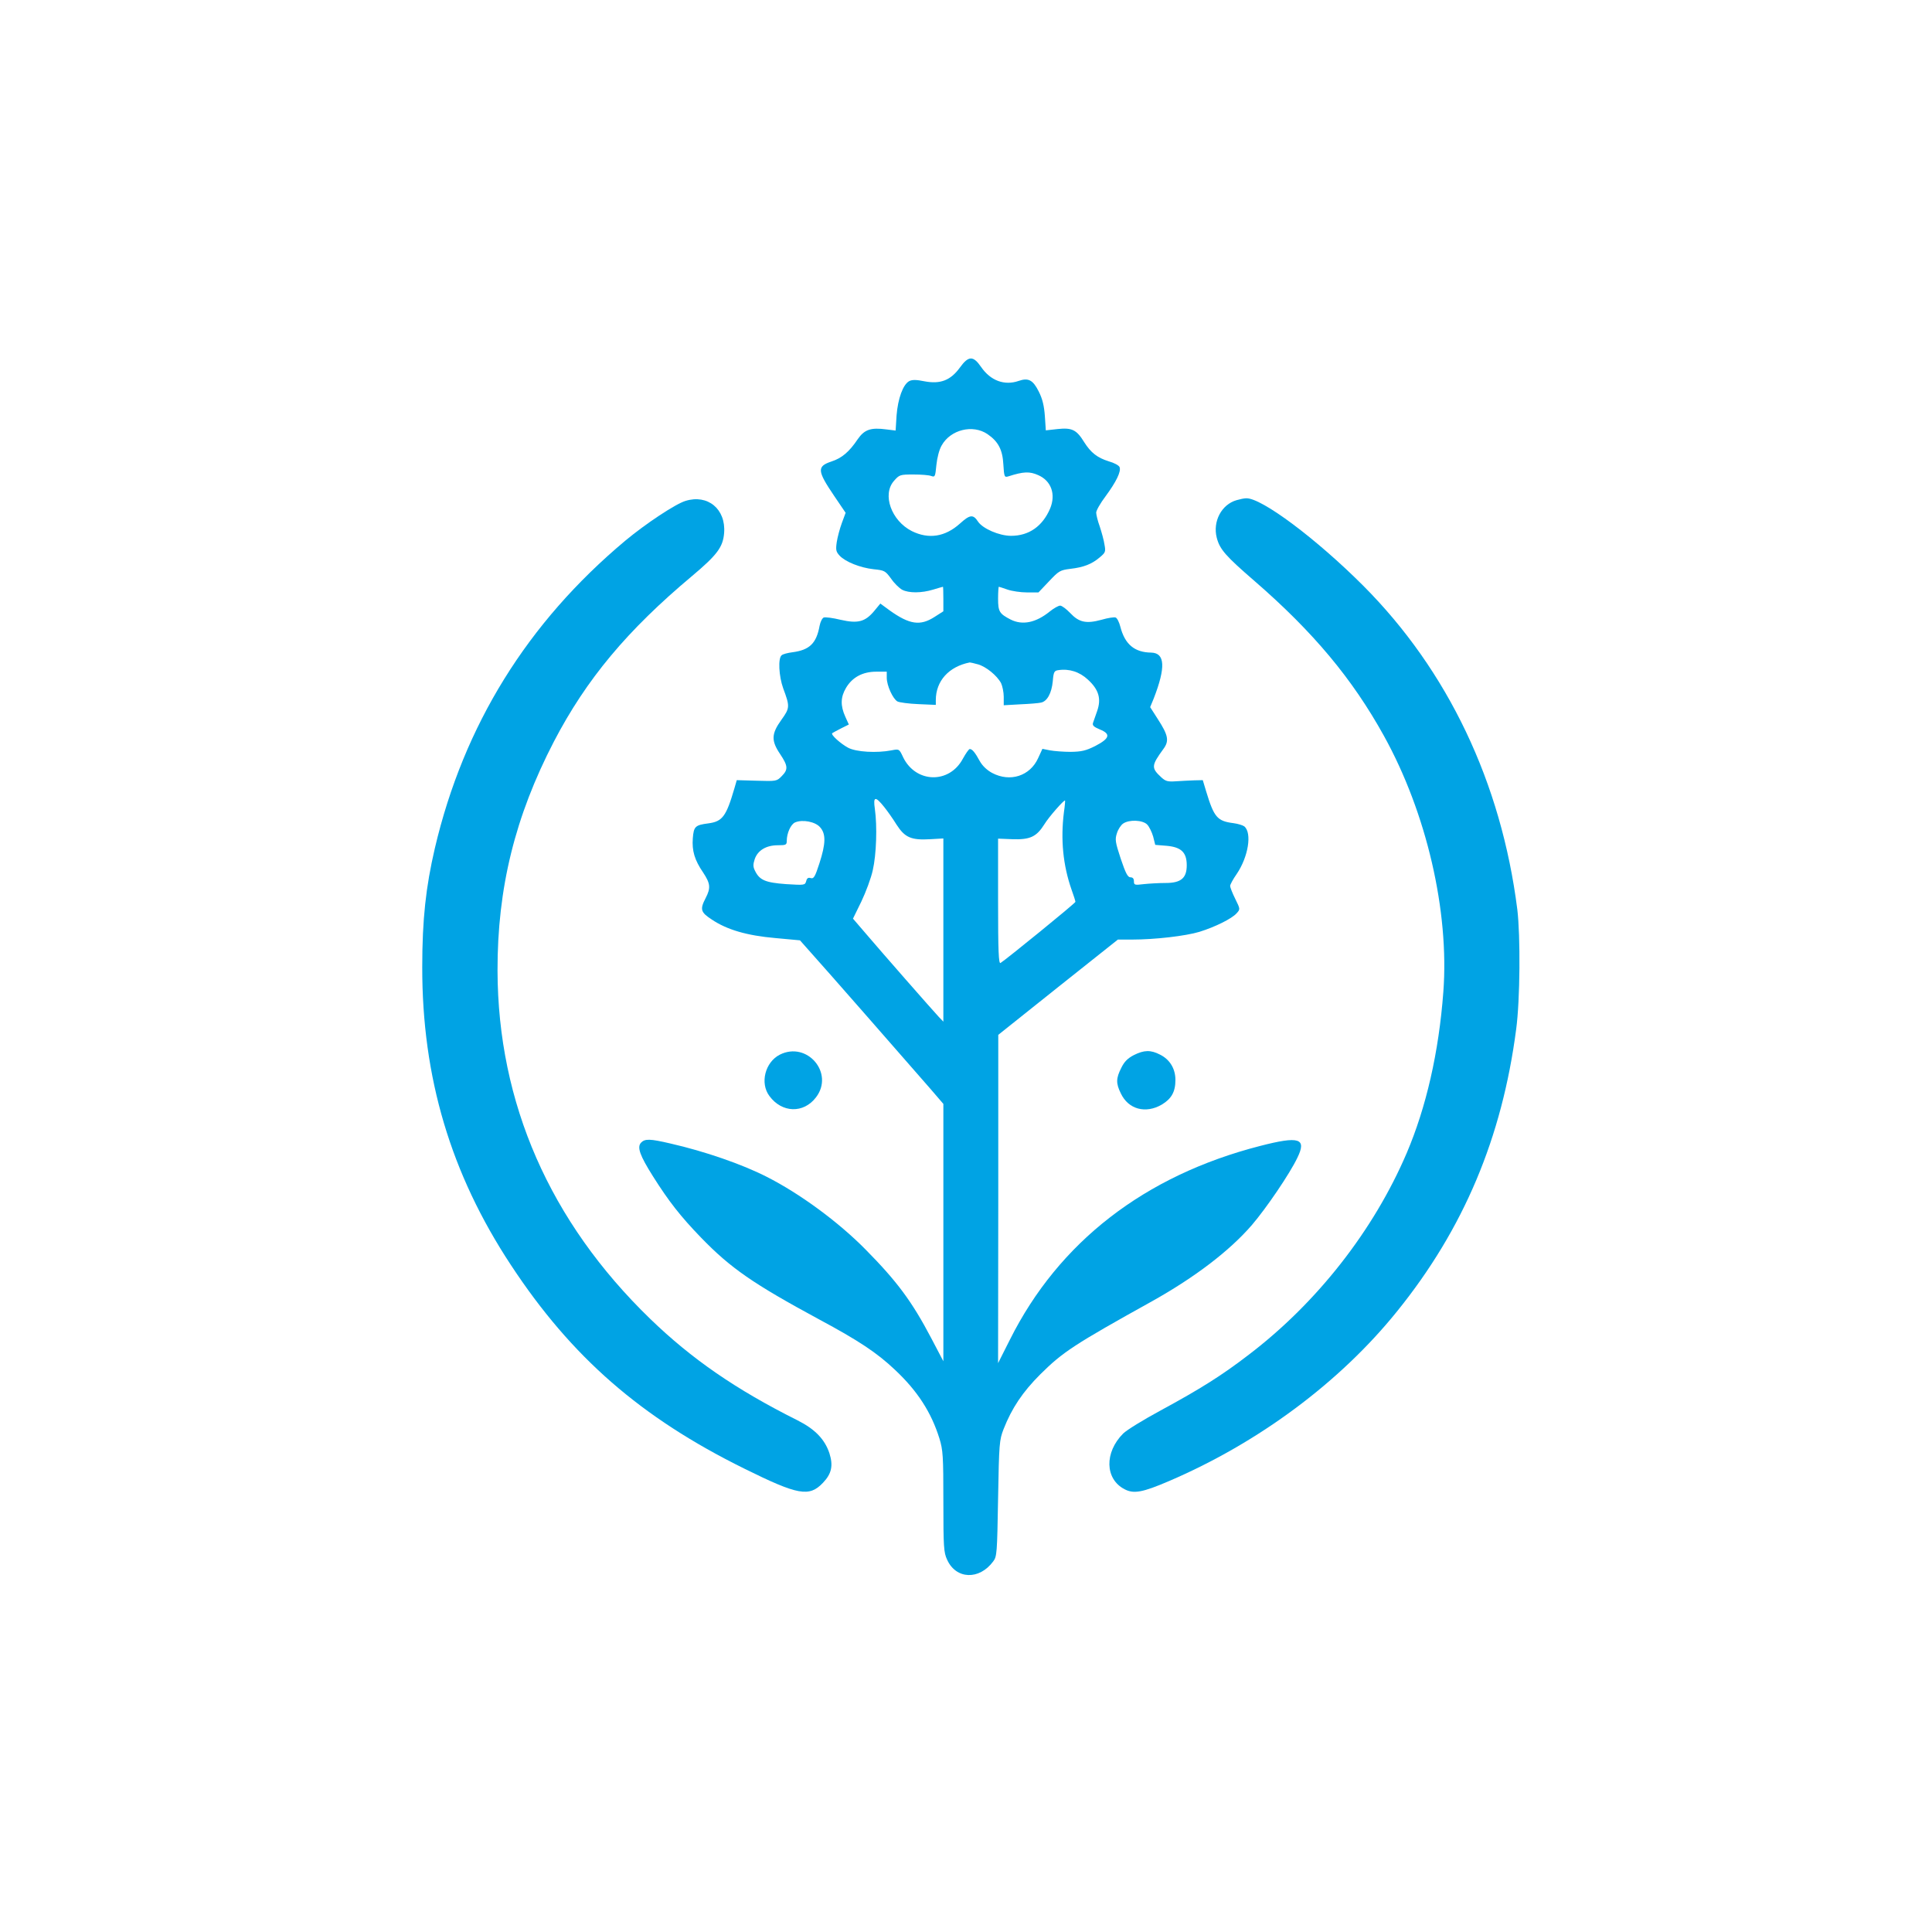
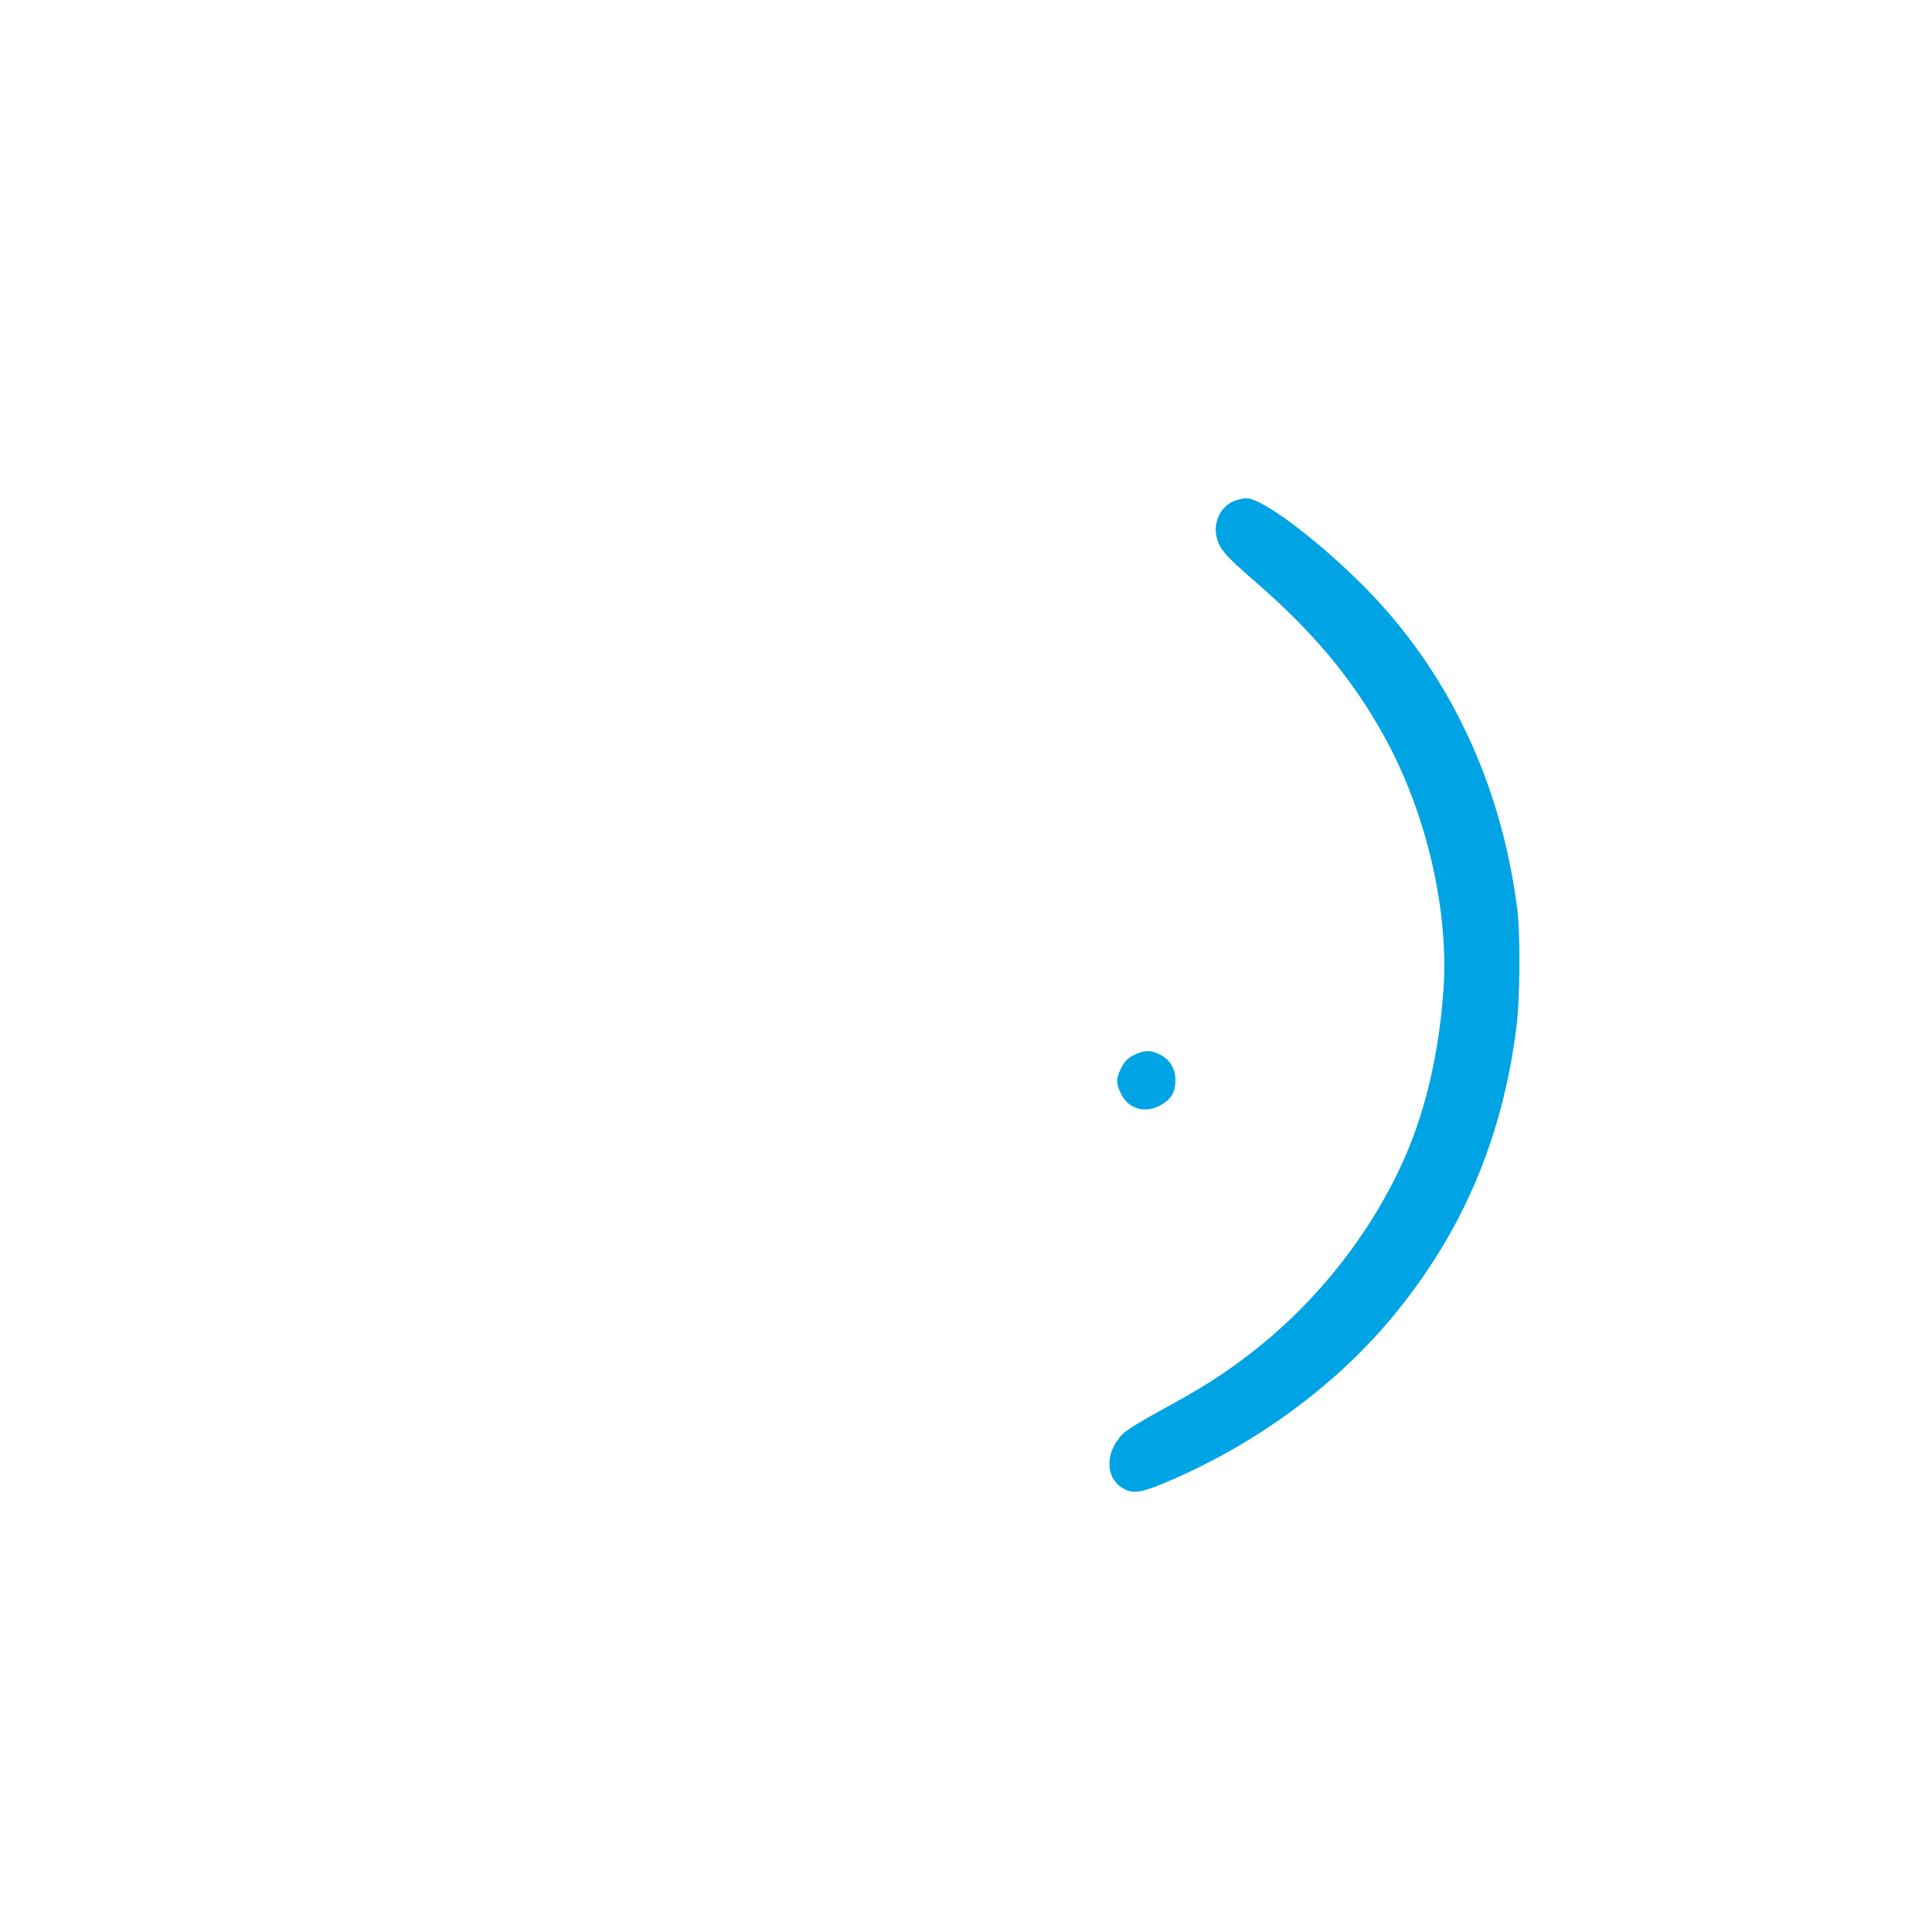
<svg xmlns="http://www.w3.org/2000/svg" version="1.0" width="1024pt" height="1024pt" viewBox="0 0 1024 1024" preserveAspectRatio="xMidYMid meet">
  <g transform="translate(0,1024) scale(0.1,-0.1)" fill="#00a3e4" stroke="none">
-     <path d="M5087 8291 c-49 -67 -103 -88 -187 -72 -44 9 -65 9 -81 1 -33 -18 -60 -93 -67 -182 l-5 -80 -49 6 c-82 11 -116 0 -152 -52 -45 -67 -84 -100 -139 -118 -78 -26 -76 -49 14 -182 l61 -90 -20 -54 c-11 -30 -23 -75 -27 -101 -6 -42 -4 -51 15 -72 31 -33 109 -64 180 -72 58 -6 62 -8 93 -50 17 -25 44 -51 59 -59 35 -18 102 -18 164 1 27 8 50 15 52 15 1 0 2 -29 2 -65 l0 -65 -47 -30 c-76 -49 -133 -40 -238 35 l-49 36 -33 -40 c-48 -57 -86 -67 -178 -46 -41 10 -80 15 -89 12 -8 -3 -18 -23 -22 -44 -17 -93 -53 -128 -143 -140 -25 -3 -52 -10 -58 -16 -20 -15 -15 -111 8 -175 36 -97 36 -104 -10 -168 -53 -74 -54 -110 -6 -181 42 -63 43 -82 8 -117 -26 -27 -29 -27 -133 -24 l-105 3 -13 -45 c-43 -147 -63 -174 -137 -184 -70 -9 -78 -16 -83 -79 -5 -66 9 -115 55 -182 38 -58 41 -81 13 -135 -31 -60 -27 -75 33 -114 80 -54 187 -85 337 -98 l130 -12 63 -71 c60 -66 482 -548 630 -718 l67 -78 0 -682 0 -682 -64 122 c-103 196 -182 302 -349 471 -144 146 -348 296 -524 385 -129 66 -329 135 -509 176 -111 26 -136 26 -157 4 -21 -24 -6 -67 64 -178 84 -133 145 -211 254 -324 158 -163 275 -244 628 -435 207 -111 305 -176 399 -265 121 -113 194 -227 237 -365 19 -62 21 -92 21 -335 0 -241 2 -270 20 -308 47 -104 170 -109 244 -9 20 26 21 44 26 334 5 292 7 310 29 367 44 112 101 197 195 291 119 118 178 157 592 387 227 127 411 267 530 405 76 89 200 271 240 355 51 104 11 117 -198 63 -611 -157 -1066 -509 -1325 -1026 l-63 -125 1 870 0 870 317 253 317 252 75 0 c122 0 284 19 357 41 84 26 172 70 197 98 20 22 20 22 -7 77 -15 30 -27 61 -27 68 0 8 16 37 35 64 61 90 82 217 40 252 -8 6 -34 14 -57 17 -86 11 -103 30 -145 168 l-18 60 -45 -1 c-25 -1 -68 -3 -97 -5 -44 -3 -55 0 -78 21 -54 50 -53 62 11 150 32 43 26 73 -29 158 l-41 64 19 46 c64 165 60 241 -13 243 -89 1 -140 44 -164 137 -6 24 -17 46 -25 49 -7 3 -41 -2 -75 -12 -81 -22 -119 -14 -166 36 -20 21 -44 39 -53 39 -9 0 -34 -14 -55 -31 -74 -60 -145 -74 -207 -43 -60 31 -67 42 -67 111 0 34 2 63 4 63 2 0 23 -7 46 -15 23 -8 70 -15 103 -15 l61 0 56 59 c52 55 58 59 113 66 70 8 114 25 156 61 30 25 32 30 25 67 -3 23 -15 65 -25 96 -11 30 -19 63 -19 74 0 11 22 50 50 87 56 76 83 131 74 154 -3 9 -29 23 -58 31 -60 19 -94 45 -130 102 -40 65 -64 77 -140 69 l-63 -7 -5 75 c-4 54 -12 90 -32 130 -31 62 -55 75 -107 57 -75 -26 -149 1 -199 74 -42 61 -67 60 -113 -4z m147 -352 c57 -39 80 -83 84 -161 4 -66 6 -69 26 -63 81 26 113 27 158 7 70 -30 95 -102 64 -177 -40 -94 -112 -145 -207 -145 -63 0 -150 38 -175 75 -26 40 -43 38 -96 -10 -79 -71 -166 -84 -255 -40 -109 55 -159 195 -94 267 28 32 32 33 103 33 40 0 82 -3 94 -8 20 -7 21 -3 27 58 4 39 15 82 28 104 47 84 165 113 243 60z m-51 -1220 c43 -12 101 -59 123 -100 7 -15 14 -48 14 -72 l0 -45 88 5 c48 2 97 6 109 9 33 6 57 50 63 114 4 49 8 55 29 58 58 9 113 -9 157 -50 58 -53 72 -102 49 -167 -9 -25 -19 -54 -22 -63 -4 -13 5 -21 36 -34 60 -24 53 -48 -24 -88 -50 -25 -72 -30 -130 -31 -38 0 -88 4 -110 8 l-40 8 -23 -50 c-43 -94 -148 -128 -243 -78 -28 15 -52 38 -66 63 -25 46 -40 64 -53 64 -5 0 -21 -23 -37 -52 -72 -134 -249 -129 -316 8 -21 45 -21 45 -62 37 -78 -15 -187 -9 -230 14 -39 21 -93 69 -84 77 2 2 23 13 46 25 l42 21 -19 42 c-26 58 -25 103 4 152 33 56 88 86 160 86 l56 0 0 -32 c0 -42 33 -113 57 -126 10 -5 60 -12 111 -14 l92 -4 0 25 c0 102 69 178 180 200 3 0 22 -4 43 -10z m-496 -757 c16 -20 46 -62 65 -93 44 -68 77 -83 179 -77 l69 4 0 -485 0 -486 -24 25 c-33 35 -309 350 -388 443 l-67 78 44 90 c24 50 52 125 61 167 19 83 24 232 11 324 -10 68 2 70 50 10z m952 -27 c-18 -144 -5 -280 40 -409 12 -33 21 -62 21 -66 0 -7 -368 -306 -397 -324 -10 -6 -13 62 -13 326 l0 333 77 -3 c93 -3 127 13 169 80 23 38 105 131 109 125 1 -1 -1 -29 -6 -62z m-1292 -80 c31 -35 30 -86 -4 -191 -23 -71 -30 -83 -46 -78 -13 4 -20 0 -24 -16 -6 -22 -9 -22 -107 -16 -109 8 -140 21 -164 70 -11 21 -11 34 -2 62 16 47 61 74 123 74 43 0 47 2 47 24 0 39 21 87 44 97 39 17 108 4 133 -26z m1733 15 c11 -11 25 -40 32 -64 l11 -44 61 -5 c77 -7 106 -35 106 -103 0 -68 -30 -94 -112 -94 -35 0 -87 -3 -115 -6 -49 -6 -53 -5 -53 15 0 14 -6 21 -18 21 -15 0 -26 22 -52 99 -29 88 -31 102 -20 135 6 20 21 43 33 51 32 22 103 19 127 -5z" />
-     <path d="M3633 7585 c-53 -16 -211 -121 -318 -210 -520 -435 -857 -979 -1010 -1630 -48 -206 -67 -378 -67 -630 -1 -586 151 -1096 470 -1580 321 -488 688 -808 1237 -1079 285 -141 344 -152 417 -75 46 48 55 91 34 157 -25 74 -76 127 -169 174 -328 164 -562 326 -781 538 -532 515 -807 1144 -809 1845 -1 438 93 818 299 1215 172 330 388 589 732 877 133 112 164 153 170 228 10 127 -87 207 -205 170z" />
    <path d="M6554 7589 c-80 -23 -127 -113 -105 -199 16 -62 47 -97 202 -231 310 -269 517 -517 684 -819 226 -408 347 -930 315 -1357 -24 -321 -91 -612 -194 -854 -175 -410 -476 -794 -837 -1069 -143 -110 -256 -181 -468 -296 -91 -49 -180 -104 -198 -122 -100 -100 -97 -241 7 -295 49 -26 96 -17 236 43 476 204 907 525 1209 900 353 437 556 920 631 1495 21 156 23 494 6 635 -85 672 -368 1266 -817 1716 -248 248 -539 466 -620 463 -11 0 -34 -5 -51 -10z" />
-     <path d="M4133 4650 c-78 -40 -106 -151 -55 -219 66 -90 181 -94 247 -7 98 128 -47 299 -192 226z" />
    <path d="M6010 4648 c-33 -17 -51 -35 -67 -68 -28 -55 -29 -82 -2 -136 40 -84 131 -108 216 -59 52 31 73 68 73 131 0 59 -29 108 -81 134 -50 26 -85 25 -139 -2z" />
  </g>
</svg>